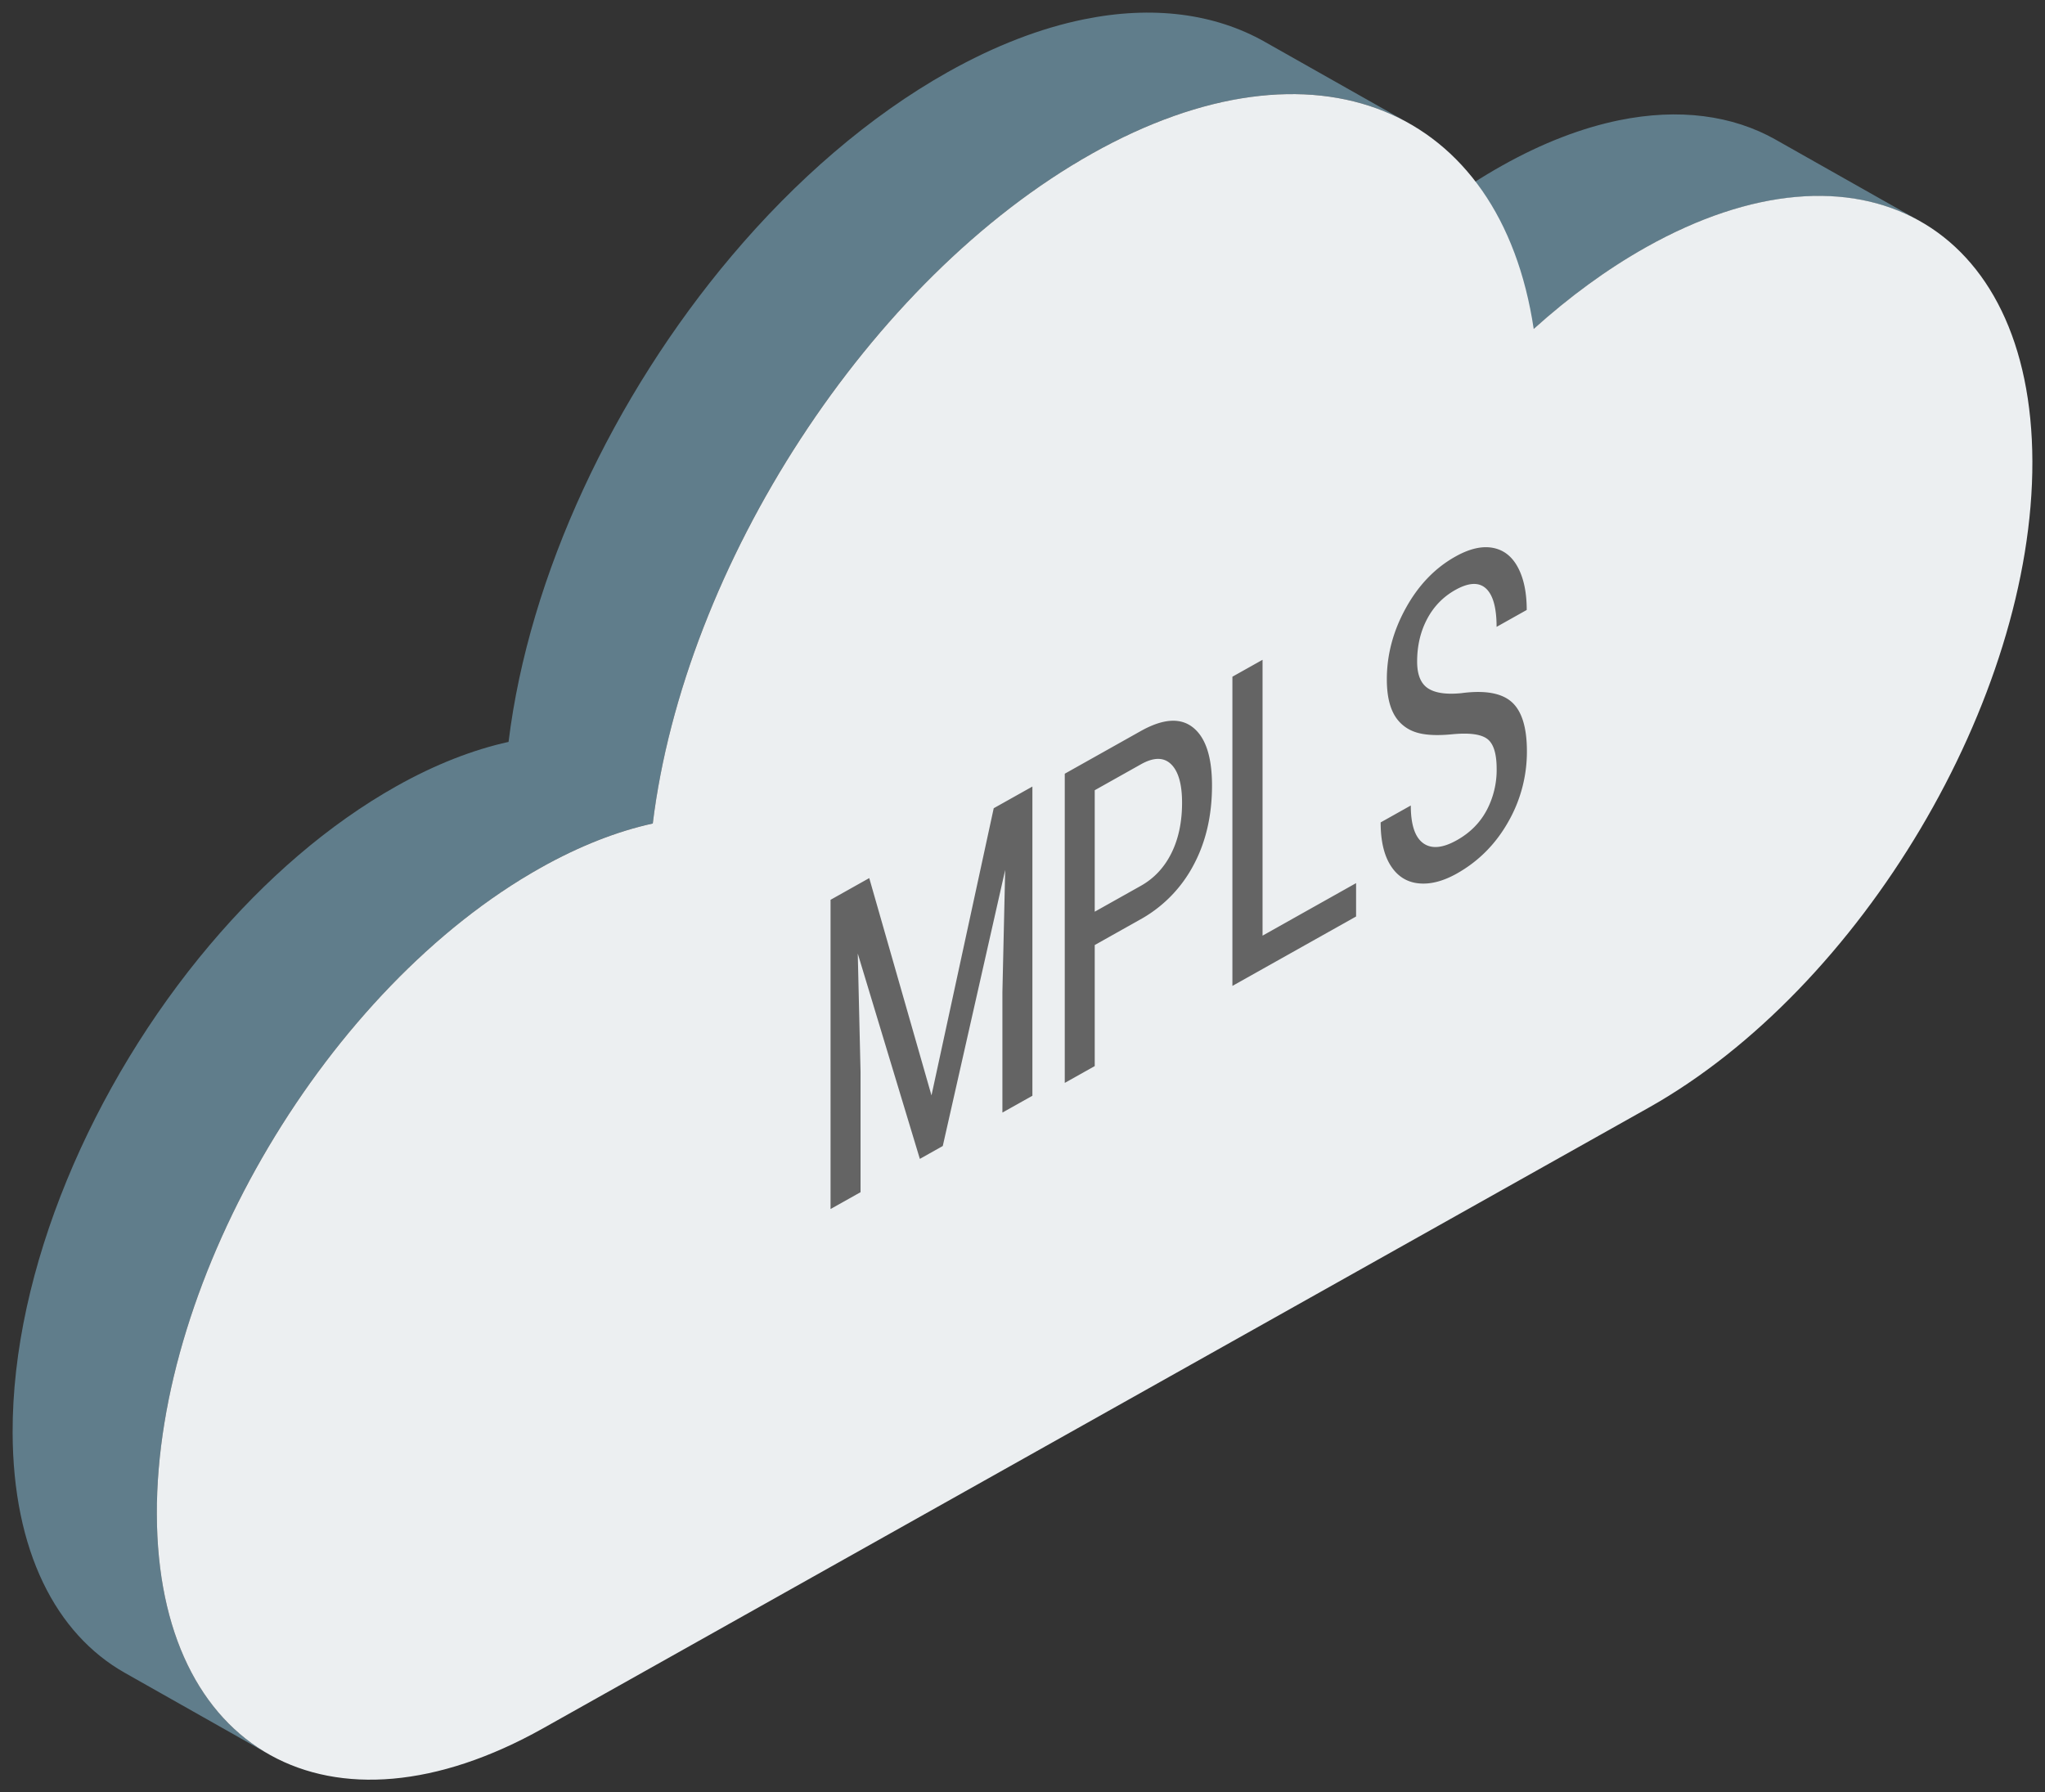
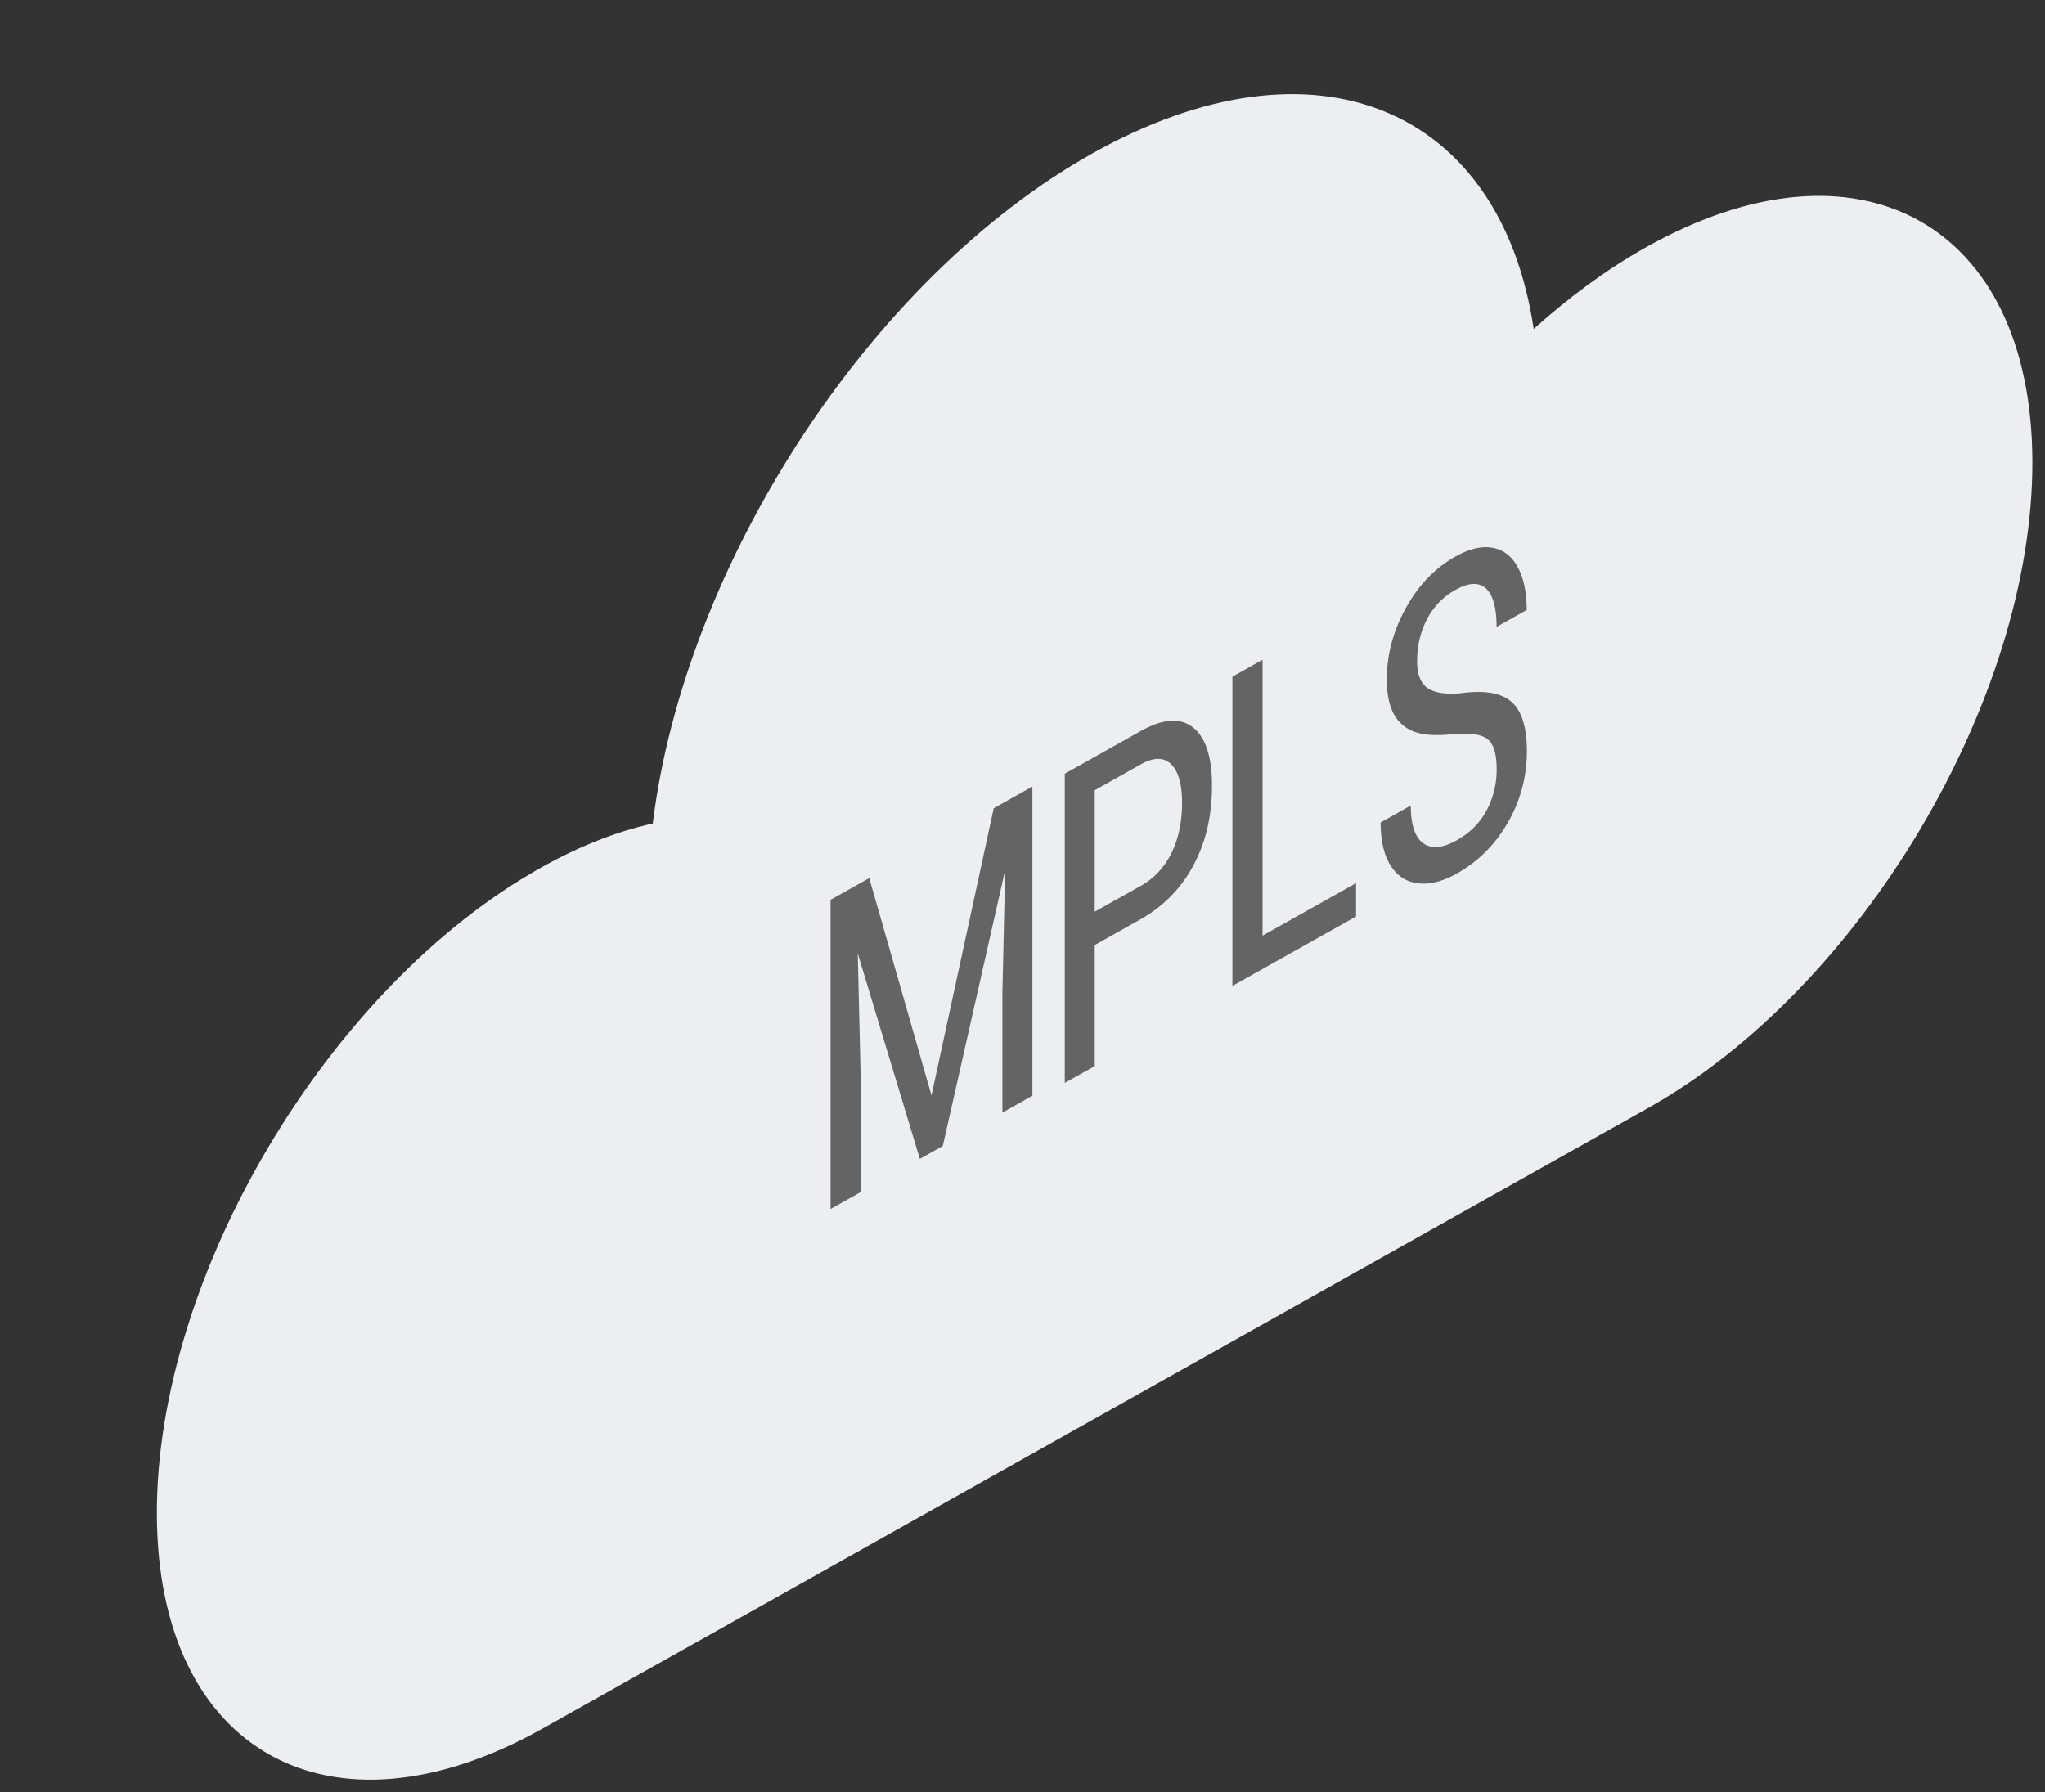
<svg xmlns="http://www.w3.org/2000/svg" viewBox="0 0 81 71" fill="#fff" fill-rule="evenodd" stroke="#000" stroke-linecap="round" stroke-linejoin="round">
  <rect x="0" y="0" width="81" height="71" fill="#333333" stroke="none" />
  <use href="#A" x=".5" y=".5" />
  <symbol id="A" overflow="visible">
-     <path d="M69.837 5.034c-1.717-.97-3.838-1.255-6.213-.769-1.464.301-3.023.893-4.639 1.802-1.553.87-3.04 1.967-4.45 3.236l5.713 3.229c1.41-1.269 2.897-2.364 4.45-3.236 1.617-.908 3.177-1.501 4.639-1.801 2.375-.485 4.496-.2 6.213.769l-5.713-3.229zM49.598 1.157C47.616.036 45.16-.293 42.416.269c-1.694.346-3.5 1.034-5.37 2.084-3.113 1.749-6.039 4.291-8.575 7.296-4.666 5.53-8.018 12.631-8.828 19.241-1.4.308-2.901.889-4.44 1.754-2.686 1.508-5.204 3.697-7.391 6.285C3.133 42.469-.019 49.837 0 56.253c.014 4.677 1.709 7.97 4.448 9.517l5.712 3.229c-2.738-1.547-4.434-4.84-4.448-9.517-.019-6.416 3.133-13.784 7.813-19.324 2.187-2.587 4.705-4.776 7.391-6.284 1.539-.865 3.04-1.448 4.44-1.755.812-6.61 4.161-13.711 8.828-19.241 2.537-3.005 5.459-5.547 8.574-7.296 1.872-1.051 3.676-1.738 5.37-2.085 2.744-.562 5.198-.233 7.182.889l-5.713-3.229z" fill="#607d8b" stroke="none" />
    <path d="M42.758 5.582c8.838-4.961 16.18-1.815 17.49 6.948 1.41-1.269 2.897-2.364 4.45-3.236 8.422-4.73 15.275-.931 15.302 8.481s-6.782 20.879-15.204 25.608l-43.782 24.58c-8.435 4.737-15.275.931-15.302-8.479s6.768-20.873 15.204-25.608c1.539-.865 3.04-1.448 4.44-1.754 1.253-10.203 8.555-21.571 17.402-26.539z" fill="#eceff1" stroke="none" />
    <path d="M49.509 36.564l3.704-2.08v1.322l-4.899 2.75V26.307l1.194-.67v10.927zM33.93 34.285l2.465 8.609 2.465-11.377 1.532-.859v12.249l-1.188.666v-4.77l.11-4.842-2.472 10.937-.908.51-2.459-8.134.11 4.684v4.77l-1.188.666V35.145l1.532-.86zm8.931 2.652v4.795l-1.187.666V30.15l3.01-1.69c.879-.492 1.568-.541 2.07-.141s.752 1.166.752 2.3c0 1.177-.239 2.219-.717 3.123a5.27 5.27 0 0 1-2.022 2.124l-1.906 1.071zm0-1.321l1.823-1.023c.528-.296.932-.729 1.214-1.296s.422-1.235.422-1.998c0-.736-.146-1.245-.435-1.526s-.688-.281-1.194.004l-1.83 1.027v4.812zm15.919-5.664c0-.61-.128-1.008-.384-1.19s-.716-.239-1.382-.174-1.175.027-1.528-.114a1.49 1.49 0 0 1-.792-.716c-.175-.337-.263-.785-.263-1.347 0-.97.249-1.91.749-2.817s1.153-1.59 1.963-2.044c.554-.311 1.046-.428 1.479-.349s.766.337 1 .776.35 1.003.35 1.686l-1.194.67c0-.756-.141-1.265-.422-1.522s-.685-.236-1.213.06c-.48.27-.853.652-1.116 1.149s-.396 1.059-.396 1.689c0 .516.143.869.428 1.057s.727.252 1.324.193c.931-.124 1.596-.005 1.996.353s.6 1.01.6 1.952a5.59 5.59 0 0 1-.746 2.804c-.498.877-1.174 1.555-2.03 2.037-.55.308-1.056.437-1.522.387s-.83-.283-1.096-.698-.399-.985-.399-1.715l1.194-.67c0 .757.164 1.255.49 1.492s.771.199 1.333-.117c.524-.293.917-.689 1.182-1.185a3.43 3.43 0 0 0 .396-1.645z" stroke="none" fill="#646464" />
  </symbol>
</svg>